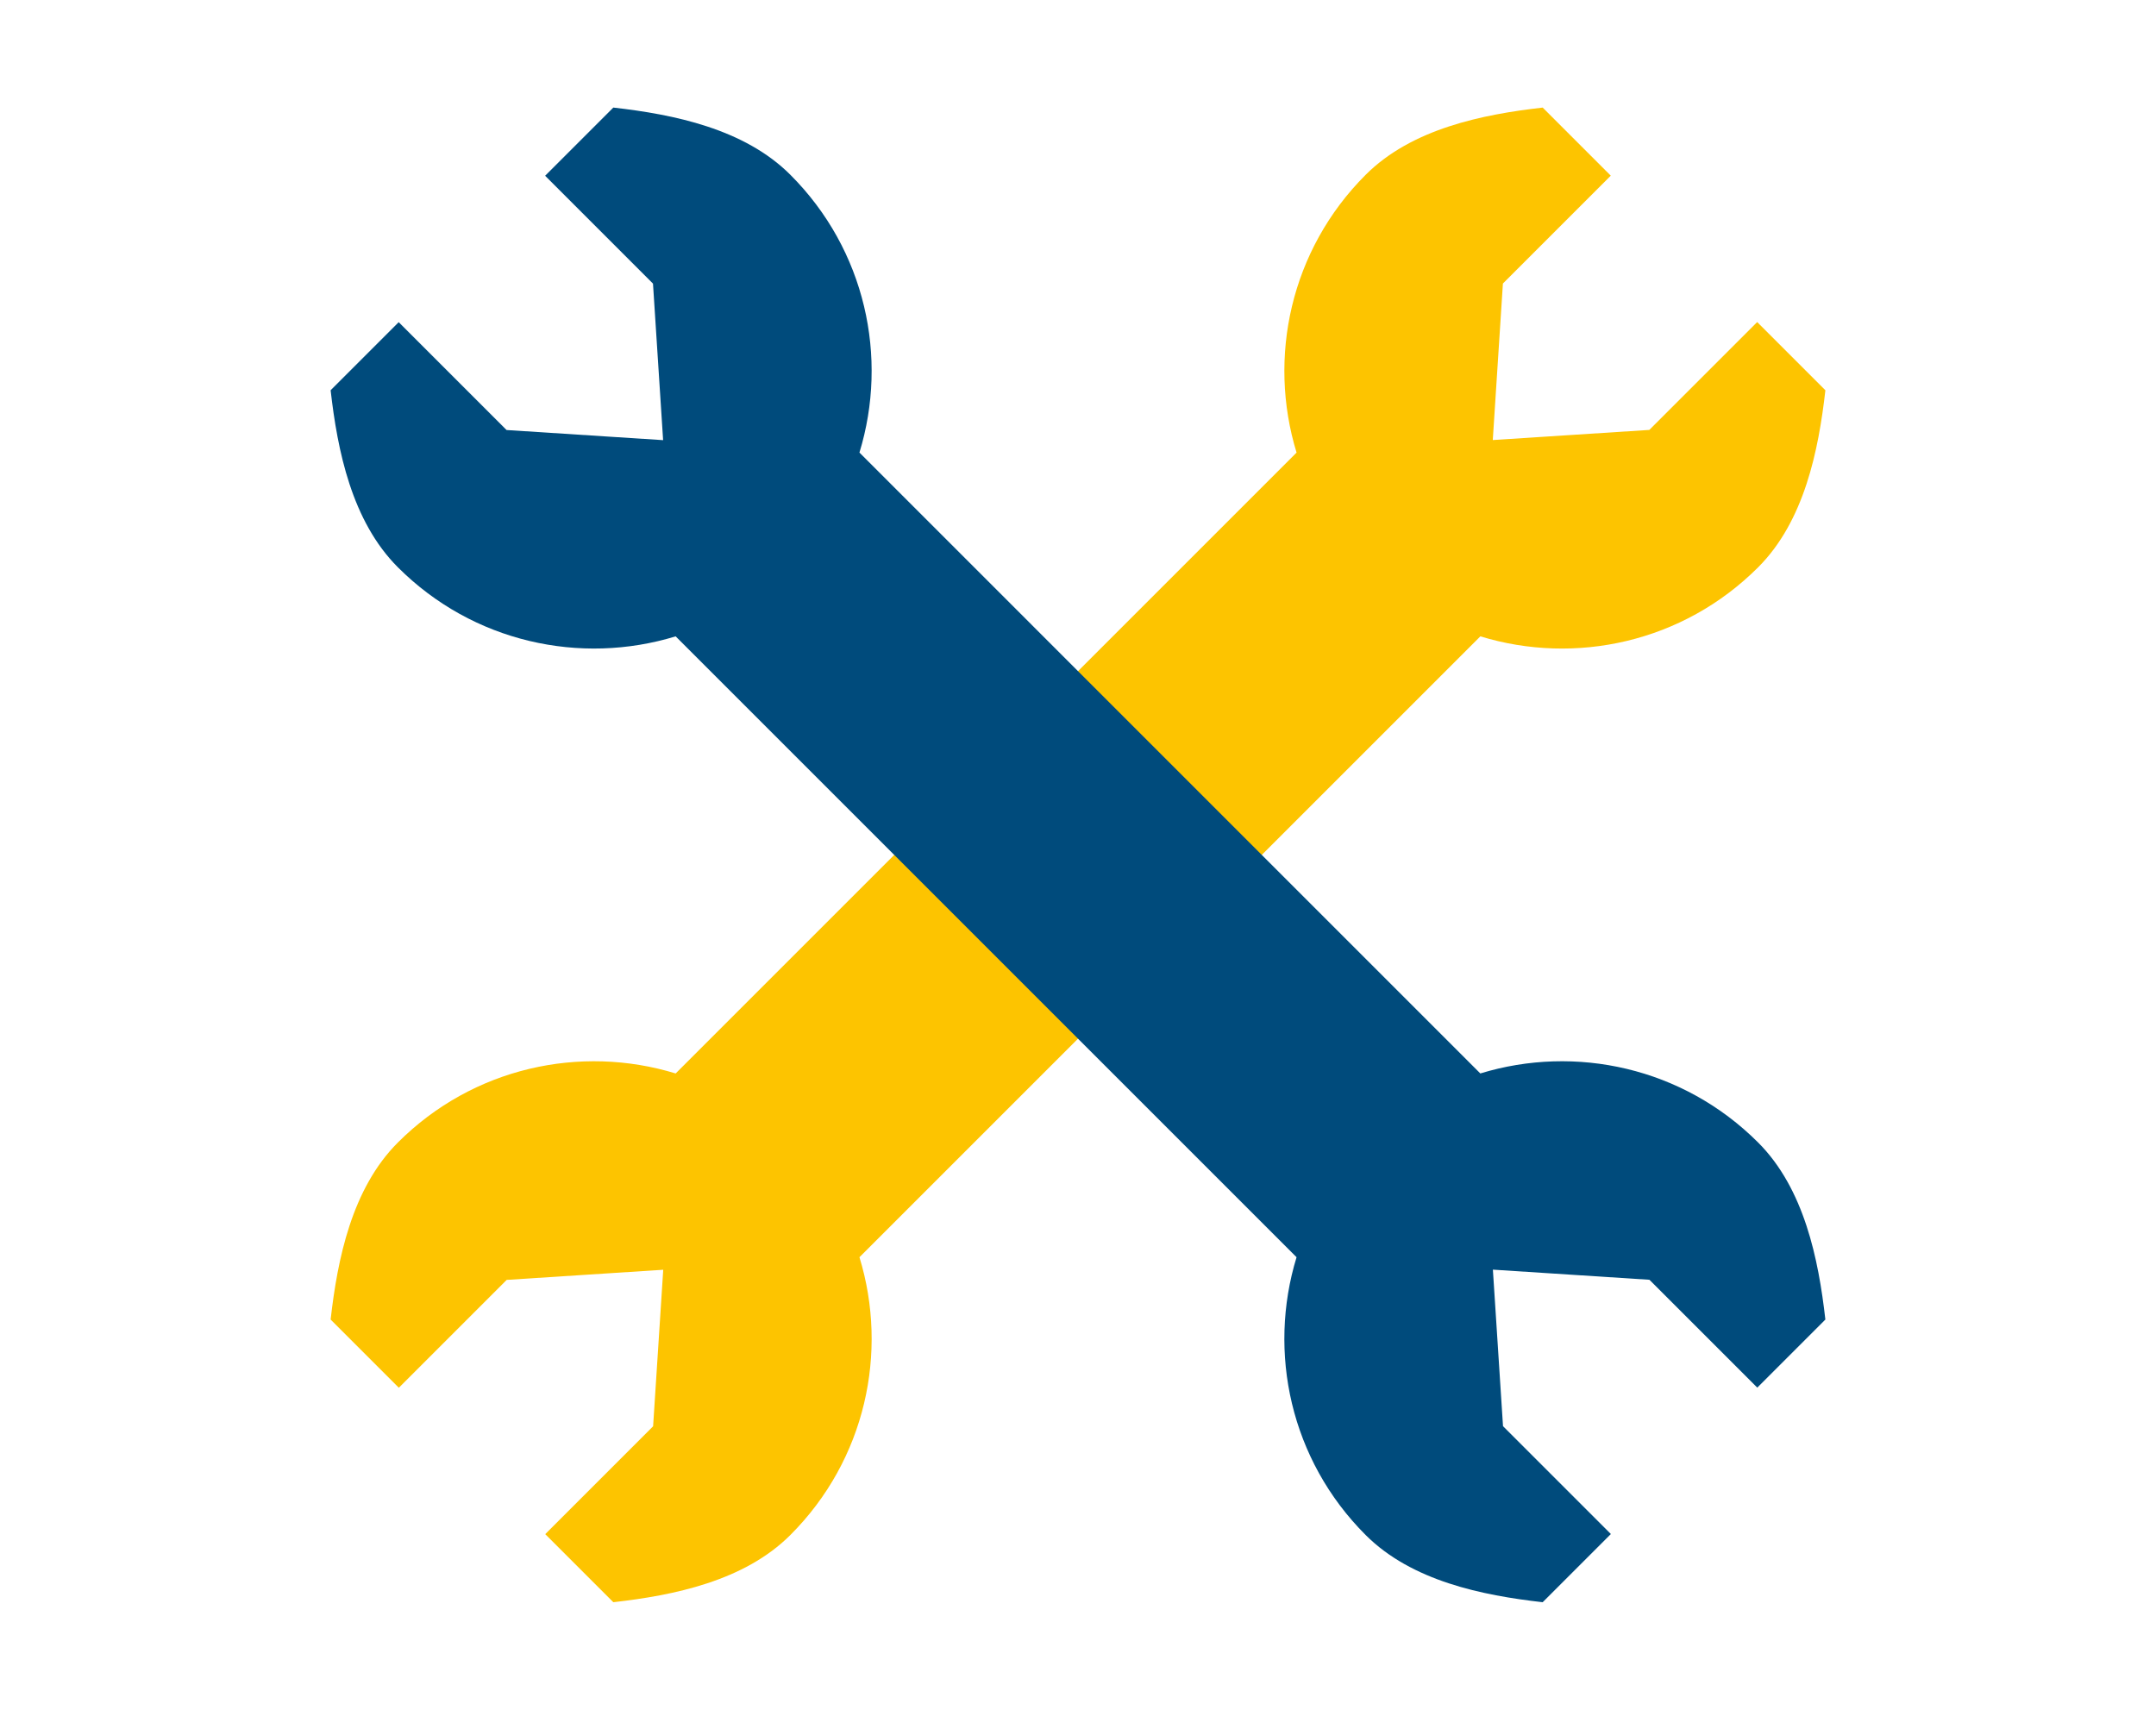
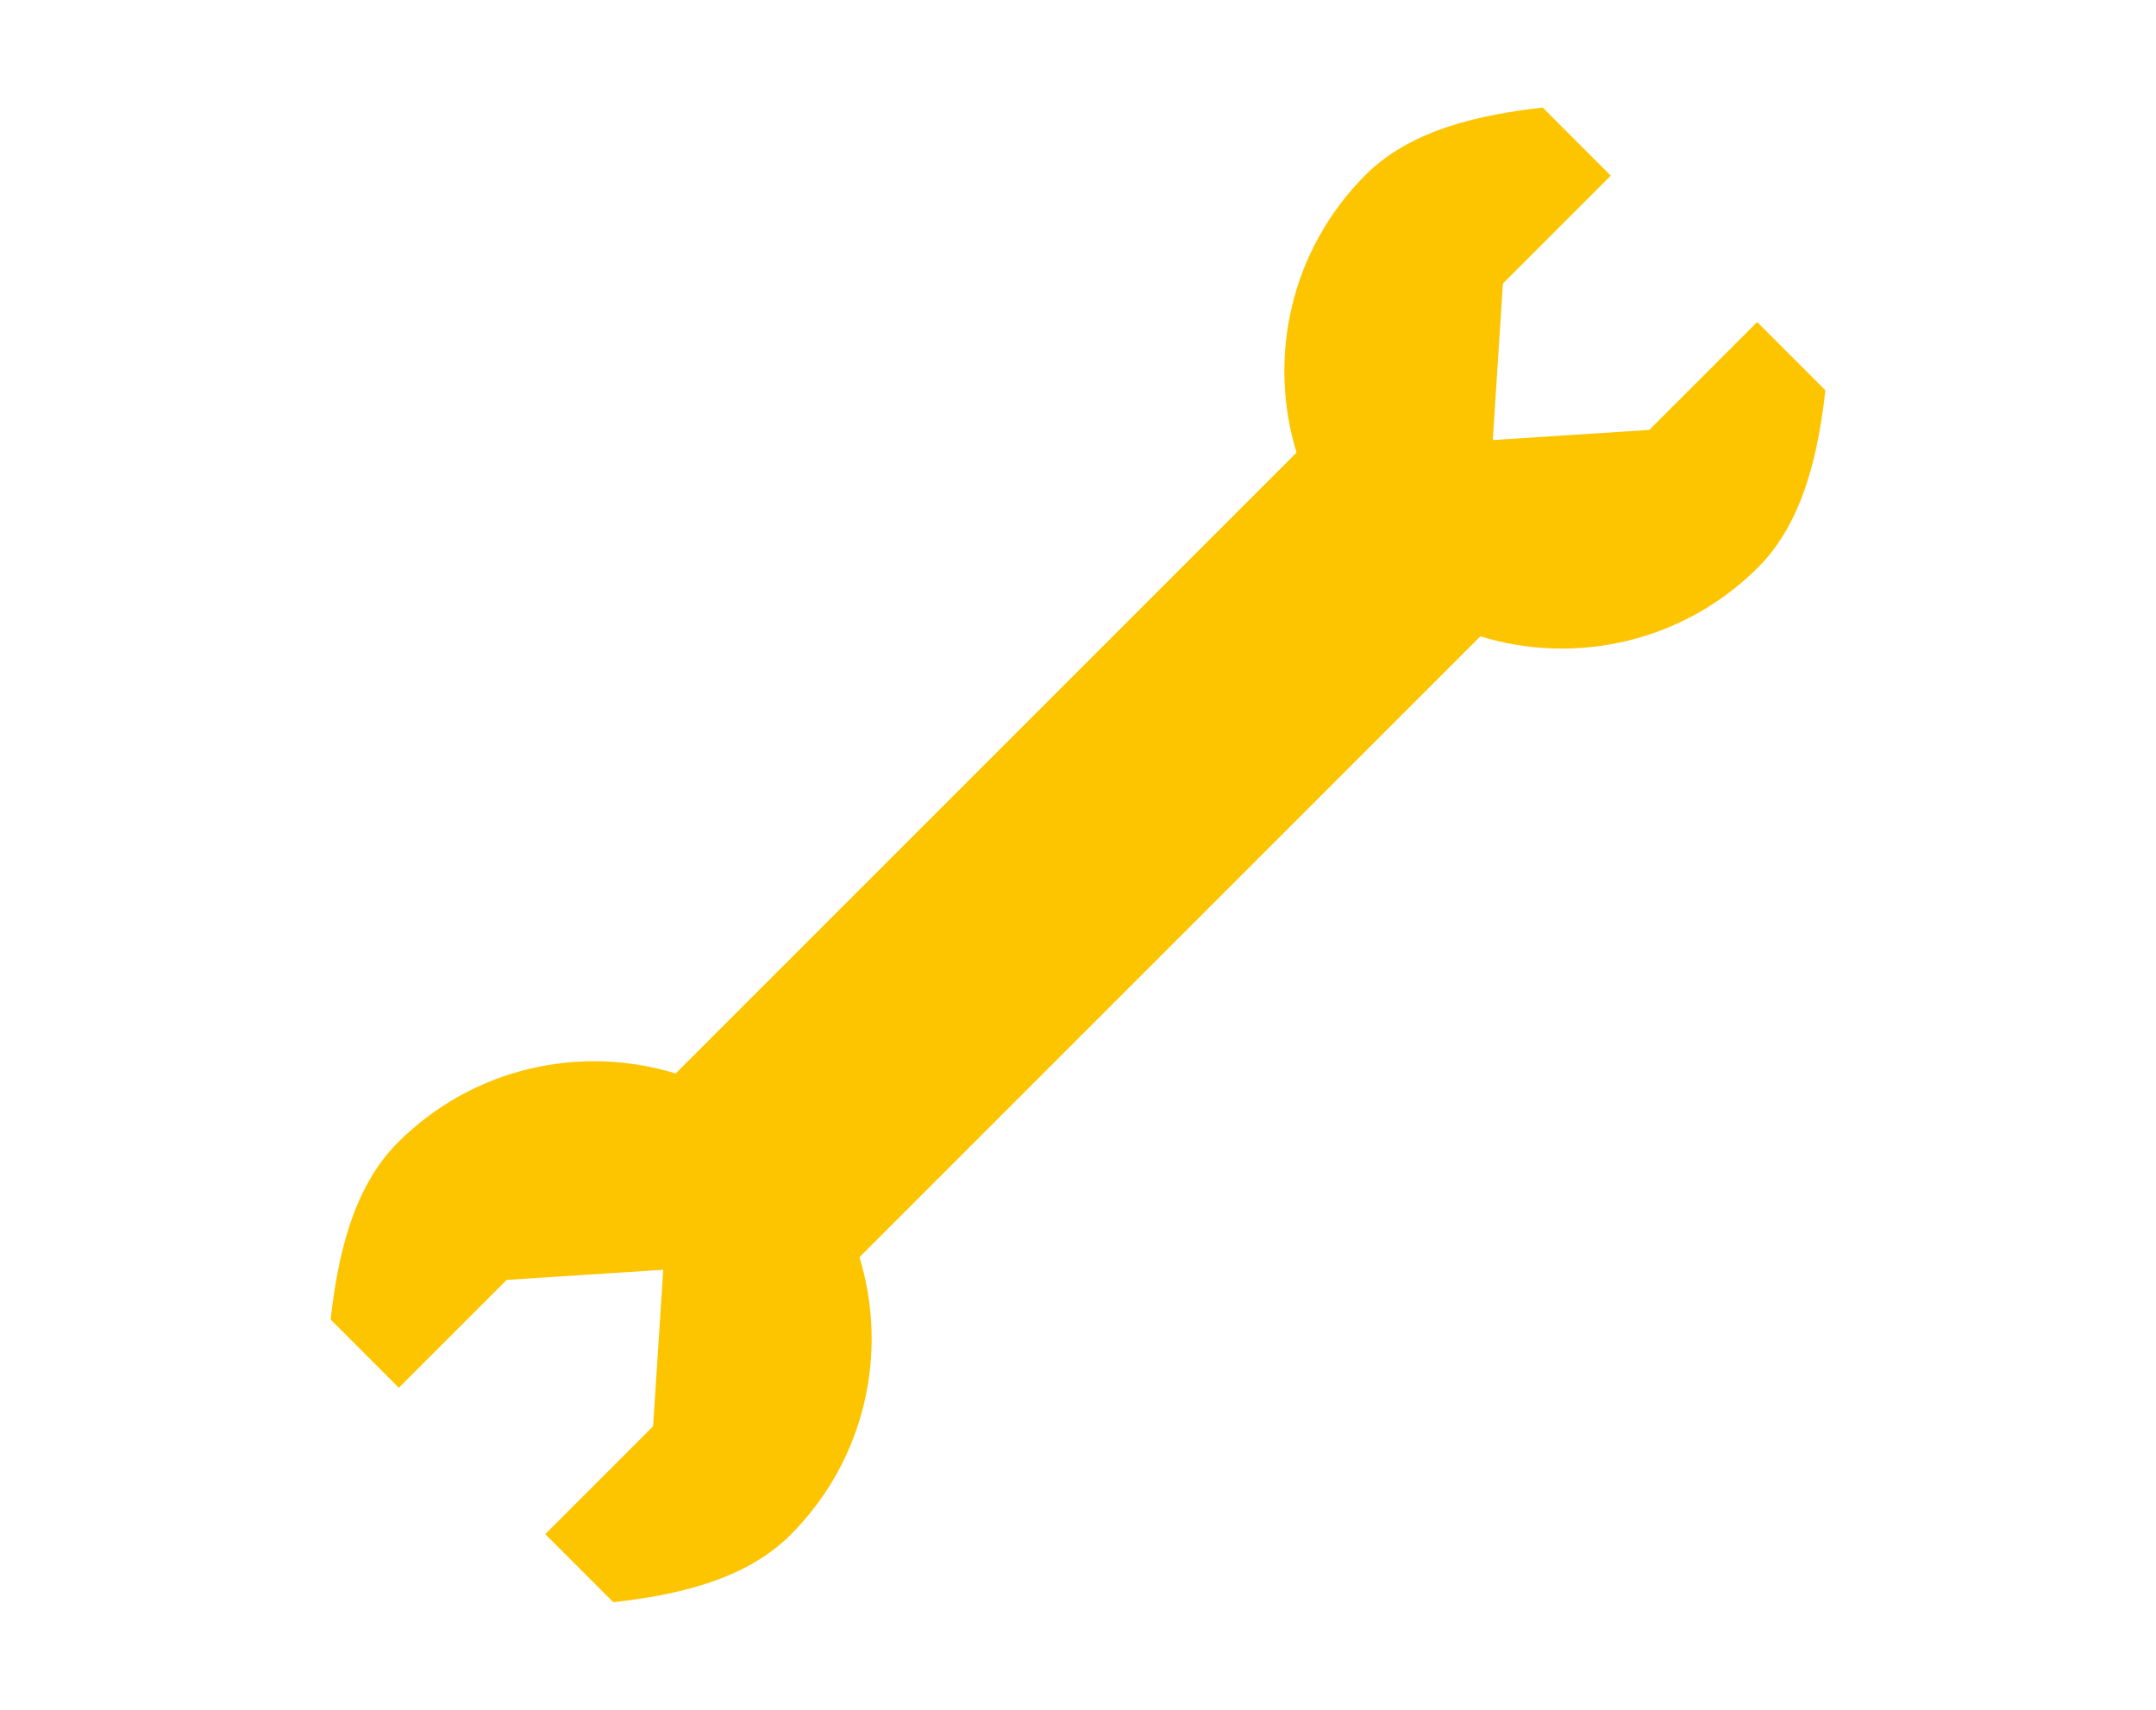
<svg xmlns="http://www.w3.org/2000/svg" id="Ebene_1" viewBox="0 0 145 115">
  <defs>
    <style>.cls-1{fill:#004b7c;}.cls-1,.cls-2{stroke-width:0px;}.cls-2{fill:#fdc400;}</style>
  </defs>
  <path class="cls-2" d="M57.802,84.559l41.758-41.758c6.392,1.958,13.624.414,18.683-4.645,3.102-3.102,4.062-7.853,4.522-11.907l-4.587-4.587-7.254,7.254-10.528.681.681-10.528,7.254-7.254-4.579-4.579c-4.054.46-8.805,1.42-11.907,4.522-5.06,5.06-6.603,12.294-4.646,18.684l-41.758,41.758c-6.392-1.958-13.624-.414-18.683,4.645-3.102,3.102-4.062,7.853-4.522,11.907l4.587,4.587,7.254-7.254,10.528-.681-.681,10.528-7.254,7.254,4.579,4.579c4.054-.46,8.805-1.42,11.907-4.522,5.06-5.06,6.603-12.294,4.646-18.684Z" />
-   <path class="cls-1" d="M45.441,42.802l41.758,41.758c-1.958,6.392-.414,13.624,4.645,18.683,3.102,3.102,7.853,4.062,11.907,4.522l4.587-4.587-7.254-7.254-.681-10.528,10.528.681,7.254,7.254,4.579-4.579c-.46-4.054-1.42-8.805-4.522-11.907-5.06-5.06-12.294-6.603-18.684-4.646L57.801,30.44c1.958-6.392.414-13.624-4.645-18.683-3.102-3.102-7.853-4.062-11.907-4.522l-4.587,4.587,7.254,7.254.681,10.528-10.528-.681-7.254-7.254-4.579,4.579c.46,4.054,1.42,8.805,4.522,11.907,5.06,5.06,12.294,6.603,18.684,4.646Z" />
</svg>